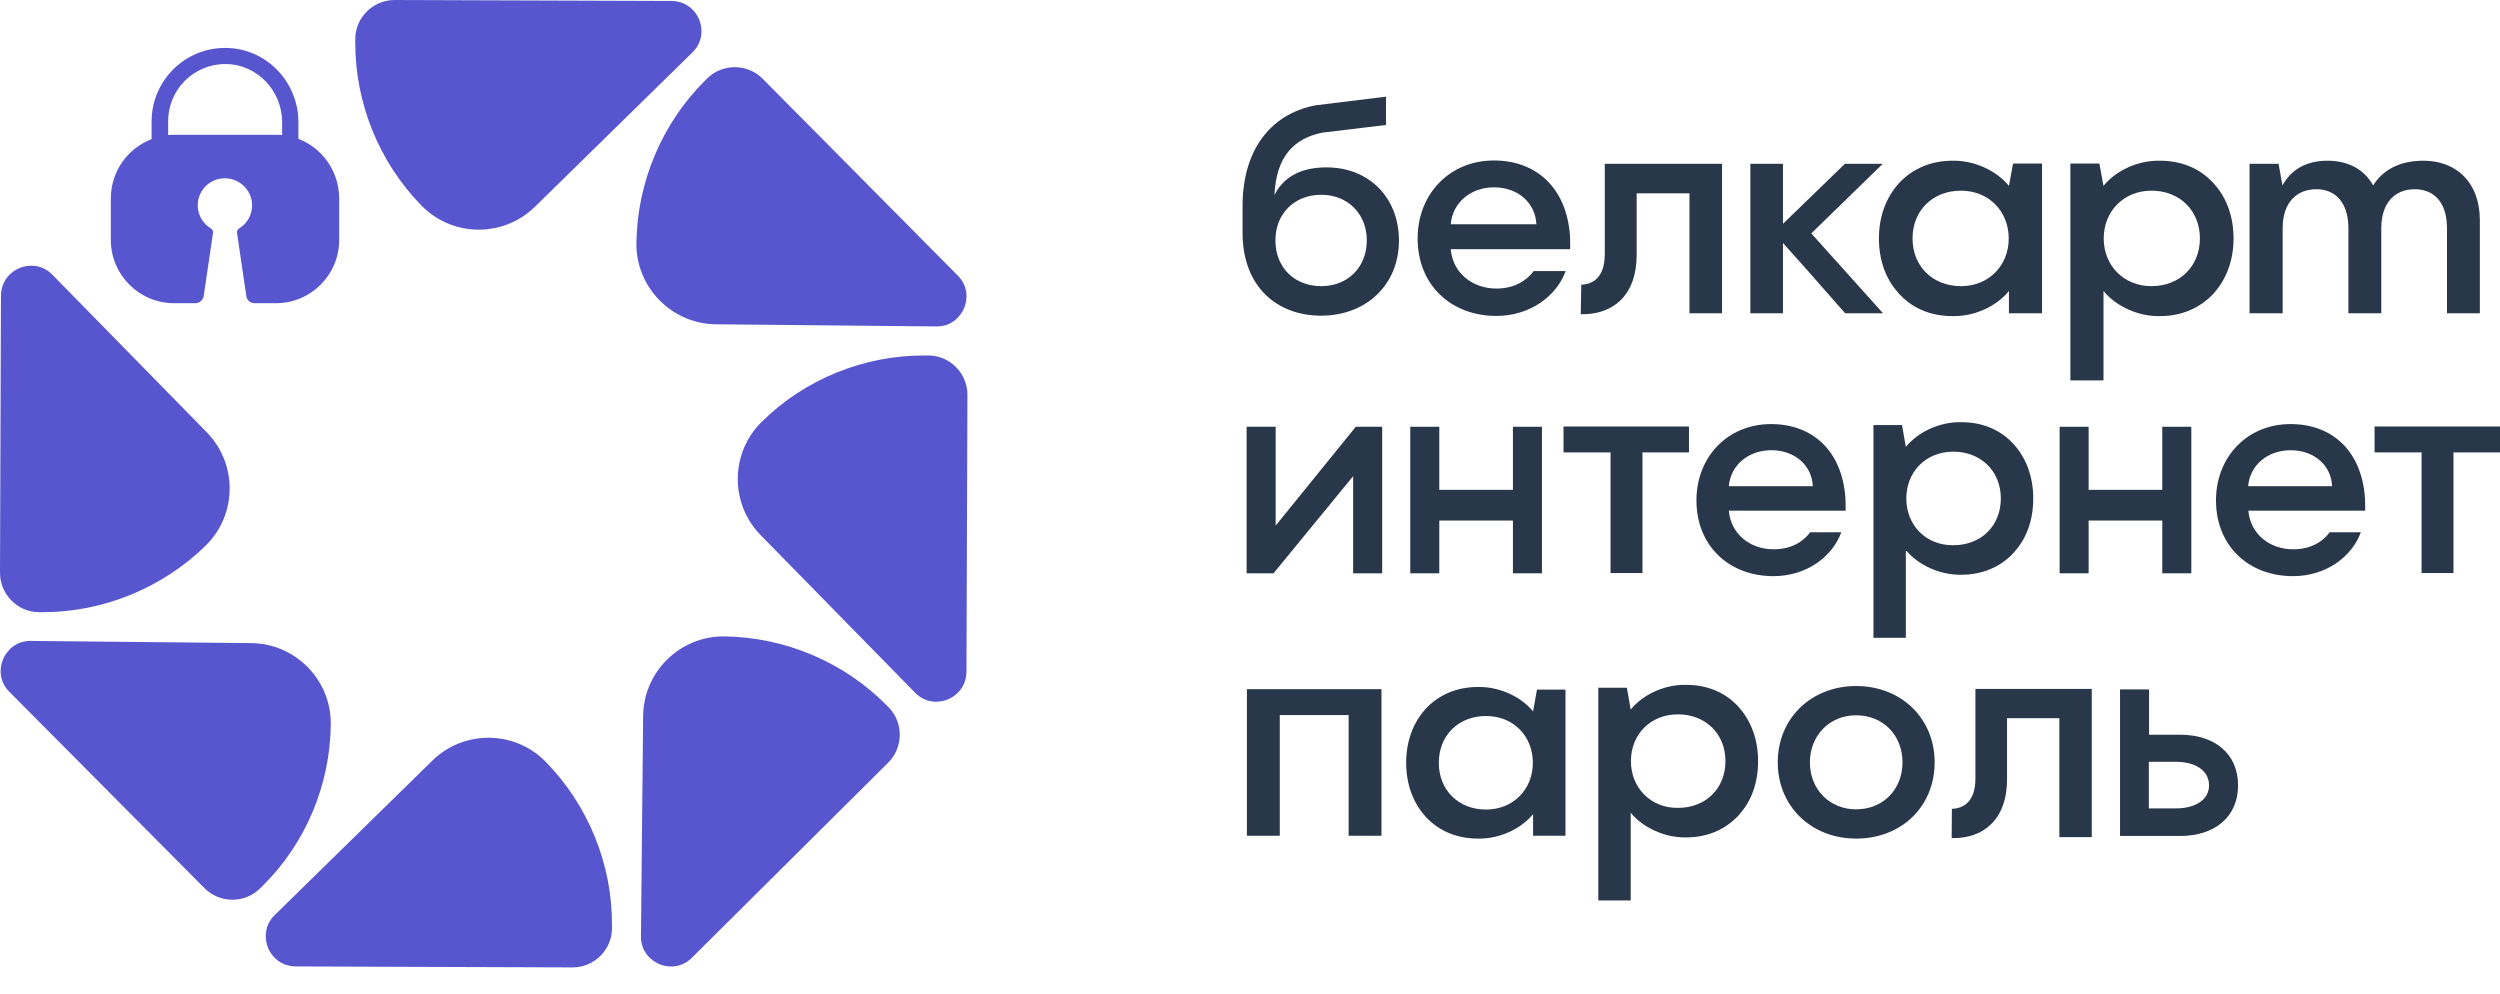
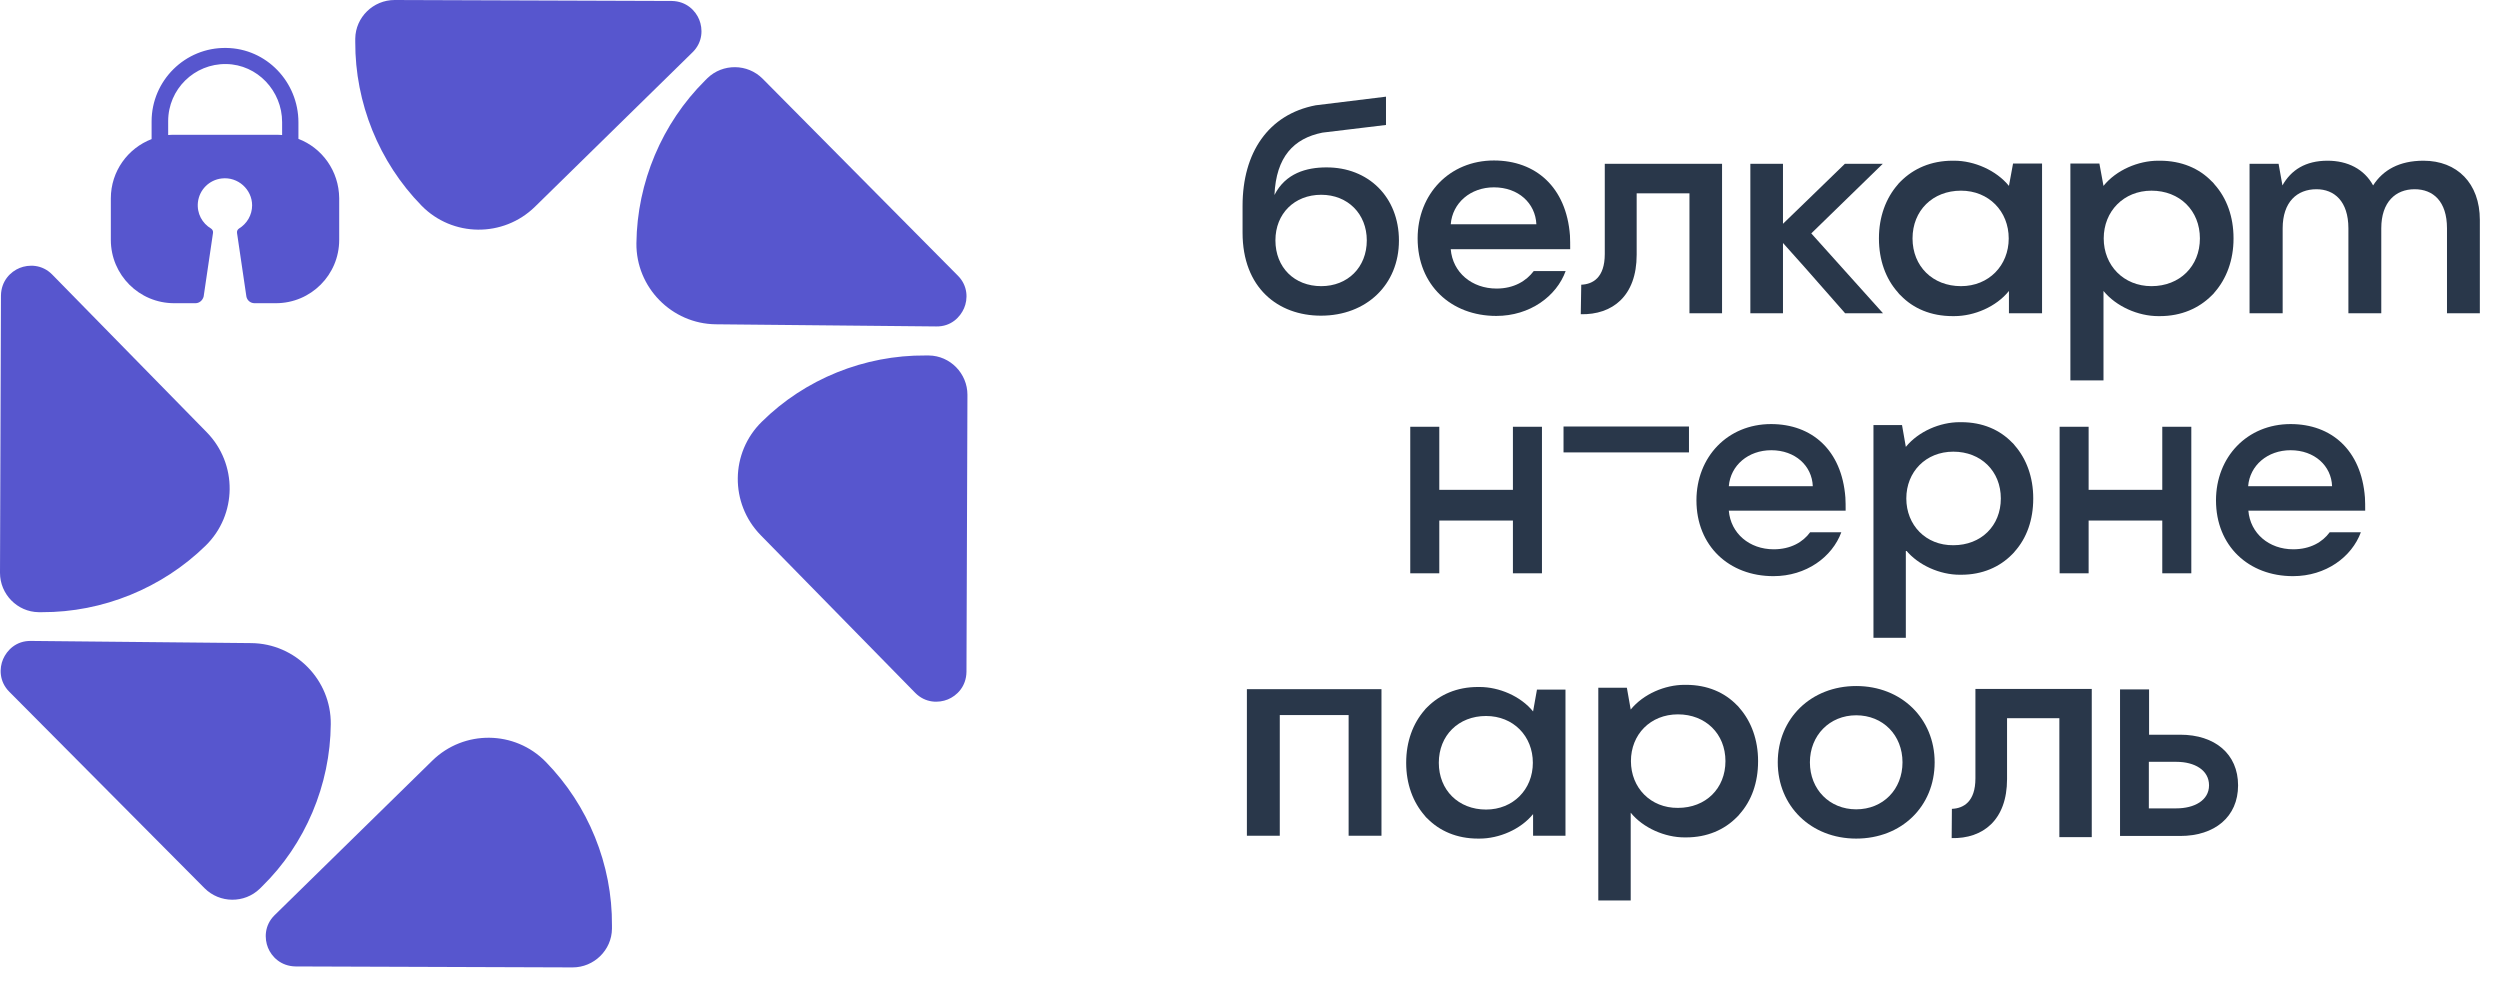
<svg xmlns="http://www.w3.org/2000/svg" width="78" height="31" viewBox="0 0 78 31" fill="none">
  <path d="M17.027 23.769C16.062 22.781 14.475 22.766 13.488 23.732L8.57 28.551C8.241 28.873 8.249 29.292 8.361 29.569C8.473 29.846 8.758 30.145 9.222 30.153L17.866 30.183C18.532 30.183 19.086 29.644 19.093 28.978C19.093 28.941 19.093 28.903 19.093 28.873C19.108 26.972 18.352 25.124 17.027 23.769Z" fill="#5756CE" />
  <path d="M10.32 22.594C10.335 21.217 9.22 20.079 7.843 20.065L0.965 19.997C0.501 19.99 0.216 20.289 0.096 20.566C-0.023 20.843 -0.031 21.262 0.291 21.584L6.383 27.713C6.855 28.185 7.626 28.192 8.105 27.728C8.127 27.706 8.157 27.676 8.179 27.654C9.527 26.336 10.305 24.488 10.32 22.594Z" fill="#5756CE" />
  <path d="M6.414 17.026C7.402 16.061 7.417 14.475 6.451 13.487L1.632 8.569C1.31 8.24 0.891 8.248 0.614 8.36C0.337 8.472 0.037 8.757 0.03 9.221L0 17.872C0 18.538 0.539 19.092 1.205 19.1C1.242 19.1 1.28 19.1 1.31 19.1C3.203 19.107 5.059 18.351 6.414 17.026Z" fill="#5756CE" />
  <path d="M13.15 6.414C14.115 7.402 15.702 7.417 16.69 6.451L21.607 1.632C21.936 1.31 21.929 0.891 21.816 0.614C21.704 0.337 21.42 0.037 20.956 0.03L12.312 0C11.645 0 11.092 0.539 11.084 1.205C11.084 1.242 11.084 1.28 11.084 1.31C11.077 3.211 11.825 5.059 13.15 6.414Z" fill="#5756CE" />
  <path d="M19.856 7.588C19.841 8.965 20.956 10.103 22.333 10.118L29.211 10.185C29.675 10.193 29.959 9.893 30.079 9.616C30.199 9.339 30.206 8.92 29.884 8.599L23.792 2.454C23.321 1.983 22.55 1.975 22.071 2.439C22.049 2.462 22.019 2.491 21.996 2.514C20.656 3.846 19.878 5.687 19.856 7.588Z" fill="#5756CE" />
  <path d="M23.77 13.157C22.782 14.122 22.767 15.709 23.733 16.697L28.552 21.614C28.874 21.943 29.293 21.936 29.57 21.823C29.847 21.711 30.146 21.427 30.154 20.963L30.184 12.318C30.184 11.652 29.645 11.098 28.979 11.091C28.942 11.091 28.904 11.091 28.874 11.091C26.973 11.076 25.117 11.824 23.77 13.157Z" fill="#5756CE" />
-   <path d="M22.595 19.856C21.218 19.841 20.081 20.956 20.066 22.333L19.998 29.211C19.991 29.675 20.29 29.959 20.567 30.079C20.844 30.199 21.263 30.206 21.585 29.884L27.714 23.792C28.186 23.321 28.193 22.55 27.729 22.071C27.707 22.049 27.677 22.019 27.654 21.996C26.33 20.657 24.489 19.878 22.595 19.856Z" fill="#5756CE" />
  <path d="M9.311 4.333V3.817C9.311 2.559 8.315 1.511 7.058 1.496C5.778 1.474 4.73 2.514 4.73 3.787V4.34C3.989 4.625 3.458 5.343 3.458 6.189V7.484C3.458 8.576 4.341 9.46 5.434 9.46H6.1C6.22 9.46 6.324 9.37 6.354 9.25L6.646 7.267C6.654 7.214 6.631 7.162 6.586 7.132C6.309 6.967 6.137 6.661 6.175 6.309C6.22 5.92 6.526 5.613 6.916 5.568C7.425 5.508 7.866 5.912 7.866 6.406C7.866 6.713 7.702 6.982 7.455 7.132C7.41 7.162 7.387 7.214 7.395 7.267L7.687 9.25C7.709 9.37 7.814 9.46 7.941 9.46H8.607C9.7 9.46 10.583 8.576 10.583 7.484V6.182C10.575 5.336 10.052 4.617 9.311 4.333ZM8.802 4.213C8.734 4.206 8.667 4.206 8.607 4.206H5.441C5.374 4.206 5.307 4.206 5.247 4.213V3.779C5.247 2.784 6.063 1.983 7.058 1.998C8.031 2.013 8.802 2.836 8.802 3.809V4.213Z" fill="#5756CE" />
  <path d="M43.647 7.506C43.647 8.883 42.629 9.849 41.215 9.849C39.875 9.849 38.768 8.98 38.768 7.259V6.421C38.768 4.767 39.568 3.569 41.05 3.285L43.243 3.016V3.899L41.26 4.138C40.362 4.318 39.815 4.894 39.763 6.084C40.107 5.403 40.766 5.223 41.38 5.223C42.689 5.216 43.647 6.144 43.647 7.506ZM42.644 7.499C42.644 6.675 42.053 6.077 41.222 6.077C40.384 6.077 39.793 6.668 39.793 7.499C39.793 8.344 40.384 8.928 41.222 8.928C42.046 8.928 42.644 8.344 42.644 7.499Z" fill="#29374A" />
  <path d="M48.99 7.776C48.99 7.626 48.99 7.492 48.983 7.349C48.871 5.838 47.913 5.007 46.61 5.007C45.226 5.007 44.23 6.055 44.23 7.439C44.23 8.891 45.271 9.857 46.685 9.857C47.733 9.857 48.564 9.243 48.848 8.457H47.853C47.621 8.764 47.239 9.003 46.693 9.003C45.922 9.003 45.323 8.502 45.263 7.776H48.99ZM45.263 6.998C45.316 6.332 45.877 5.845 46.61 5.845C47.374 5.845 47.905 6.339 47.935 6.998H45.263Z" fill="#29374A" />
  <path d="M49.335 8.883C49.694 8.868 50.069 8.666 50.069 7.925V5.111H53.728V9.774H52.711V6.032H51.064V7.948C51.064 9.243 50.301 9.826 49.32 9.804L49.335 8.883Z" fill="#29374A" />
  <path d="M56.512 7.282L58.742 5.111H57.56L56.325 6.309L55.629 6.982V5.111H55.614H54.671H54.611V9.774H54.671H55.614H55.629V7.581L56.318 8.352L57.568 9.774H58.75L56.512 7.282Z" fill="#29374A" />
  <path d="M62.807 5.103L62.679 5.8C62.283 5.313 61.594 5.014 60.973 5.014C60.966 5.014 60.958 5.014 60.951 5.014C60.943 5.014 60.928 5.014 60.921 5.014C60.247 5.014 59.701 5.261 59.304 5.657C59.282 5.68 59.267 5.695 59.244 5.717C59.237 5.732 59.222 5.74 59.214 5.755C58.84 6.181 58.623 6.765 58.623 7.431V7.439V7.446C58.623 8.112 58.833 8.696 59.214 9.122C59.222 9.137 59.237 9.145 59.244 9.16C59.259 9.182 59.282 9.197 59.304 9.22C59.693 9.624 60.247 9.863 60.921 9.863C60.928 9.863 60.943 9.863 60.951 9.863C60.958 9.863 60.966 9.863 60.973 9.863C61.594 9.863 62.283 9.572 62.679 9.078V9.774H63.712V9.766V5.111V5.103H62.807ZM61.183 8.928C60.299 8.928 59.671 8.307 59.671 7.439C59.671 6.57 60.299 5.949 61.183 5.949C62.051 5.949 62.672 6.593 62.672 7.439C62.672 8.284 62.051 8.928 61.183 8.928Z" fill="#29374A" />
  <path d="M64.596 5.103V5.111V11.862V11.869H65.629V9.078C66.025 9.564 66.714 9.863 67.335 9.863C67.342 9.863 67.35 9.863 67.358 9.863C67.365 9.863 67.38 9.863 67.388 9.863C68.061 9.863 68.607 9.616 69.004 9.22C69.027 9.197 69.042 9.182 69.064 9.16C69.072 9.145 69.086 9.137 69.094 9.122C69.468 8.696 69.686 8.112 69.686 7.446V7.439V7.431C69.686 6.765 69.475 6.181 69.094 5.755C69.086 5.74 69.072 5.732 69.064 5.717C69.049 5.695 69.027 5.68 69.004 5.657C68.615 5.253 68.061 5.014 67.388 5.014C67.38 5.014 67.365 5.014 67.358 5.014C67.35 5.014 67.342 5.014 67.335 5.014C66.714 5.014 66.025 5.306 65.629 5.8L65.501 5.103H64.596ZM65.636 7.439C65.636 6.593 66.258 5.949 67.126 5.949C68.008 5.949 68.637 6.57 68.637 7.439C68.637 8.307 68.008 8.928 67.126 8.928C66.258 8.928 65.636 8.284 65.636 7.439Z" fill="#29374A" />
  <path d="M77.371 6.862V9.774H76.346V7.124C76.346 6.278 75.912 5.904 75.336 5.904C74.744 5.904 74.296 6.301 74.296 7.124V9.774H73.27V7.124C73.27 6.278 72.829 5.904 72.274 5.904C71.668 5.904 71.219 6.301 71.219 7.124V9.774H70.186V5.111H71.092L71.212 5.785C71.481 5.306 71.93 5.014 72.619 5.014C73.247 5.014 73.764 5.276 74.041 5.785C74.348 5.306 74.857 5.014 75.612 5.014C76.66 5.014 77.371 5.717 77.371 6.862Z" fill="#29374A" />
-   <path d="M42.301 13.315H43.124V17.887H42.218V14.856L39.734 17.887H38.895V13.315H39.801V16.398L42.301 13.315Z" fill="#29374A" />
  <path d="M47.203 13.315H48.109V17.887H47.203V16.241H44.906V17.887H44V13.315H44.906V15.283H47.203V13.315Z" fill="#29374A" />
-   <path d="M75.553 17.879V14.115H74.086V13.307H78V14.115H76.548V17.879H75.553Z" fill="#29374A" />
  <path d="M57.584 15.933C57.584 15.791 57.584 15.649 57.576 15.522C57.464 14.04 56.529 13.231 55.256 13.231C53.902 13.231 52.929 14.257 52.929 15.611C52.929 17.033 53.947 17.976 55.331 17.976C56.356 17.976 57.165 17.378 57.449 16.607H56.476C56.252 16.914 55.87 17.138 55.339 17.138C54.583 17.138 53.999 16.644 53.939 15.933H57.584ZM53.939 15.17C53.992 14.519 54.545 14.047 55.264 14.047C56.012 14.047 56.536 14.534 56.559 15.17H53.939Z" fill="#29374A" />
  <path d="M73.794 15.933C73.794 15.791 73.794 15.649 73.786 15.522C73.674 14.04 72.739 13.231 71.466 13.231C70.112 13.231 69.139 14.257 69.139 15.611C69.139 17.033 70.157 17.976 71.541 17.976C72.567 17.976 73.374 17.378 73.659 16.607H72.686C72.462 16.914 72.08 17.138 71.548 17.138C70.793 17.138 70.209 16.644 70.149 15.933H73.794ZM70.142 15.17C70.194 14.519 70.748 14.047 71.466 14.047C72.214 14.047 72.739 14.534 72.761 15.17H70.142Z" fill="#29374A" />
  <path d="M67.463 13.315H68.369V17.887H67.463V16.241H65.165V17.887H64.26V13.315H65.165V15.283H67.463V13.315Z" fill="#29374A" />
-   <path d="M50.249 17.879V14.115H48.782V13.307H52.696V14.115H51.245V17.879H50.249Z" fill="#29374A" />
+   <path d="M50.249 17.879V14.115H48.782V13.307H52.696V14.115H51.245H50.249Z" fill="#29374A" />
  <path d="M58.452 13.262V13.269V19.893V19.9H59.462V17.161C59.852 17.64 60.533 17.932 61.139 17.932C61.146 17.932 61.154 17.932 61.161 17.932C61.169 17.932 61.184 17.932 61.191 17.932C61.85 17.932 62.389 17.692 62.778 17.296C62.793 17.281 62.815 17.258 62.83 17.243C62.838 17.228 62.853 17.221 62.86 17.206C63.234 16.787 63.437 16.218 63.437 15.559V15.552V15.544C63.437 14.893 63.227 14.317 62.86 13.898C62.853 13.883 62.838 13.875 62.83 13.86C62.815 13.838 62.793 13.823 62.778 13.808C62.396 13.411 61.857 13.172 61.191 13.172C61.184 13.172 61.169 13.172 61.161 13.172C61.154 13.172 61.146 13.172 61.139 13.172C60.533 13.172 59.859 13.456 59.462 13.943L59.343 13.262H58.452ZM59.477 15.552C59.477 14.721 60.084 14.092 60.944 14.092C61.805 14.092 62.426 14.699 62.426 15.552C62.426 16.405 61.812 17.011 60.944 17.011C60.084 17.019 59.477 16.383 59.477 15.552Z" fill="#29374A" />
  <path d="M43.102 21.502V26.075H42.077V22.31H39.929V26.075H38.903V21.502H43.102Z" fill="#29374A" />
  <path d="M68.024 22.923C69.103 22.923 69.828 23.522 69.828 24.503C69.828 25.49 69.094 26.082 68.024 26.082H66.145V21.509H67.051V22.923H68.024ZM67.904 25.221C68.459 25.221 68.922 24.974 68.922 24.503C68.922 24.023 68.466 23.769 67.904 23.769H67.044V25.221H67.904Z" fill="#29374A" />
  <path d="M47.952 21.523L47.832 22.197C47.443 21.718 46.77 21.434 46.163 21.434C46.156 21.434 46.148 21.434 46.141 21.434C46.133 21.434 46.118 21.434 46.111 21.434C45.452 21.434 44.921 21.673 44.532 22.062C44.517 22.077 44.494 22.1 44.479 22.115C44.472 22.13 44.457 22.137 44.449 22.152C44.083 22.571 43.873 23.14 43.873 23.791V23.799V23.806C43.873 24.457 44.083 25.026 44.449 25.445C44.457 25.46 44.472 25.468 44.479 25.483C44.494 25.505 44.517 25.52 44.532 25.535C44.913 25.924 45.452 26.164 46.111 26.164C46.118 26.164 46.133 26.164 46.141 26.164C46.148 26.164 46.156 26.164 46.163 26.164C46.77 26.164 47.443 25.879 47.832 25.4V26.074H48.843V26.066V21.523V21.516H47.952V21.523ZM46.365 25.258C45.505 25.258 44.891 24.652 44.891 23.799C44.891 22.945 45.505 22.339 46.365 22.339C47.218 22.339 47.825 22.968 47.825 23.799C47.825 24.629 47.211 25.258 46.365 25.258Z" fill="#29374A" />
  <path d="M49.867 21.457V21.465V28.088V28.095H50.878V25.356C51.267 25.835 51.948 26.127 52.554 26.127C52.562 26.127 52.569 26.127 52.577 26.127C52.584 26.127 52.599 26.127 52.606 26.127C53.265 26.127 53.804 25.888 54.193 25.491C54.208 25.476 54.23 25.453 54.245 25.439C54.253 25.424 54.268 25.416 54.275 25.401C54.65 24.982 54.852 24.413 54.852 23.755V23.747V23.74C54.852 23.088 54.642 22.512 54.275 22.093C54.268 22.078 54.253 22.071 54.245 22.056C54.23 22.033 54.208 22.018 54.193 22.003C53.811 21.607 53.273 21.367 52.606 21.367C52.599 21.367 52.584 21.367 52.577 21.367C52.569 21.367 52.562 21.367 52.554 21.367C51.948 21.367 51.274 21.651 50.878 22.138L50.758 21.457H49.867ZM50.885 23.747C50.885 22.916 51.491 22.288 52.352 22.288C53.213 22.288 53.834 22.894 53.834 23.747C53.834 24.6 53.22 25.206 52.352 25.206C51.499 25.214 50.885 24.578 50.885 23.747Z" fill="#29374A" />
  <path d="M60.899 25.236C61.258 25.221 61.633 25.019 61.633 24.286V21.494H65.263V26.119H64.252V22.407H62.62V24.308C62.62 25.588 61.864 26.172 60.892 26.149L60.899 25.236Z" fill="#29374A" />
  <path d="M57.913 21.404C56.506 21.404 55.466 22.415 55.466 23.784C55.466 25.154 56.506 26.164 57.913 26.164C59.328 26.164 60.361 25.161 60.361 23.784C60.361 22.422 59.328 21.404 57.913 21.404ZM57.913 25.251C57.082 25.251 56.469 24.63 56.469 23.784C56.469 22.946 57.082 22.317 57.913 22.317C58.751 22.317 59.358 22.939 59.358 23.784C59.358 24.63 58.751 25.251 57.913 25.251Z" fill="#29374A" />
</svg>